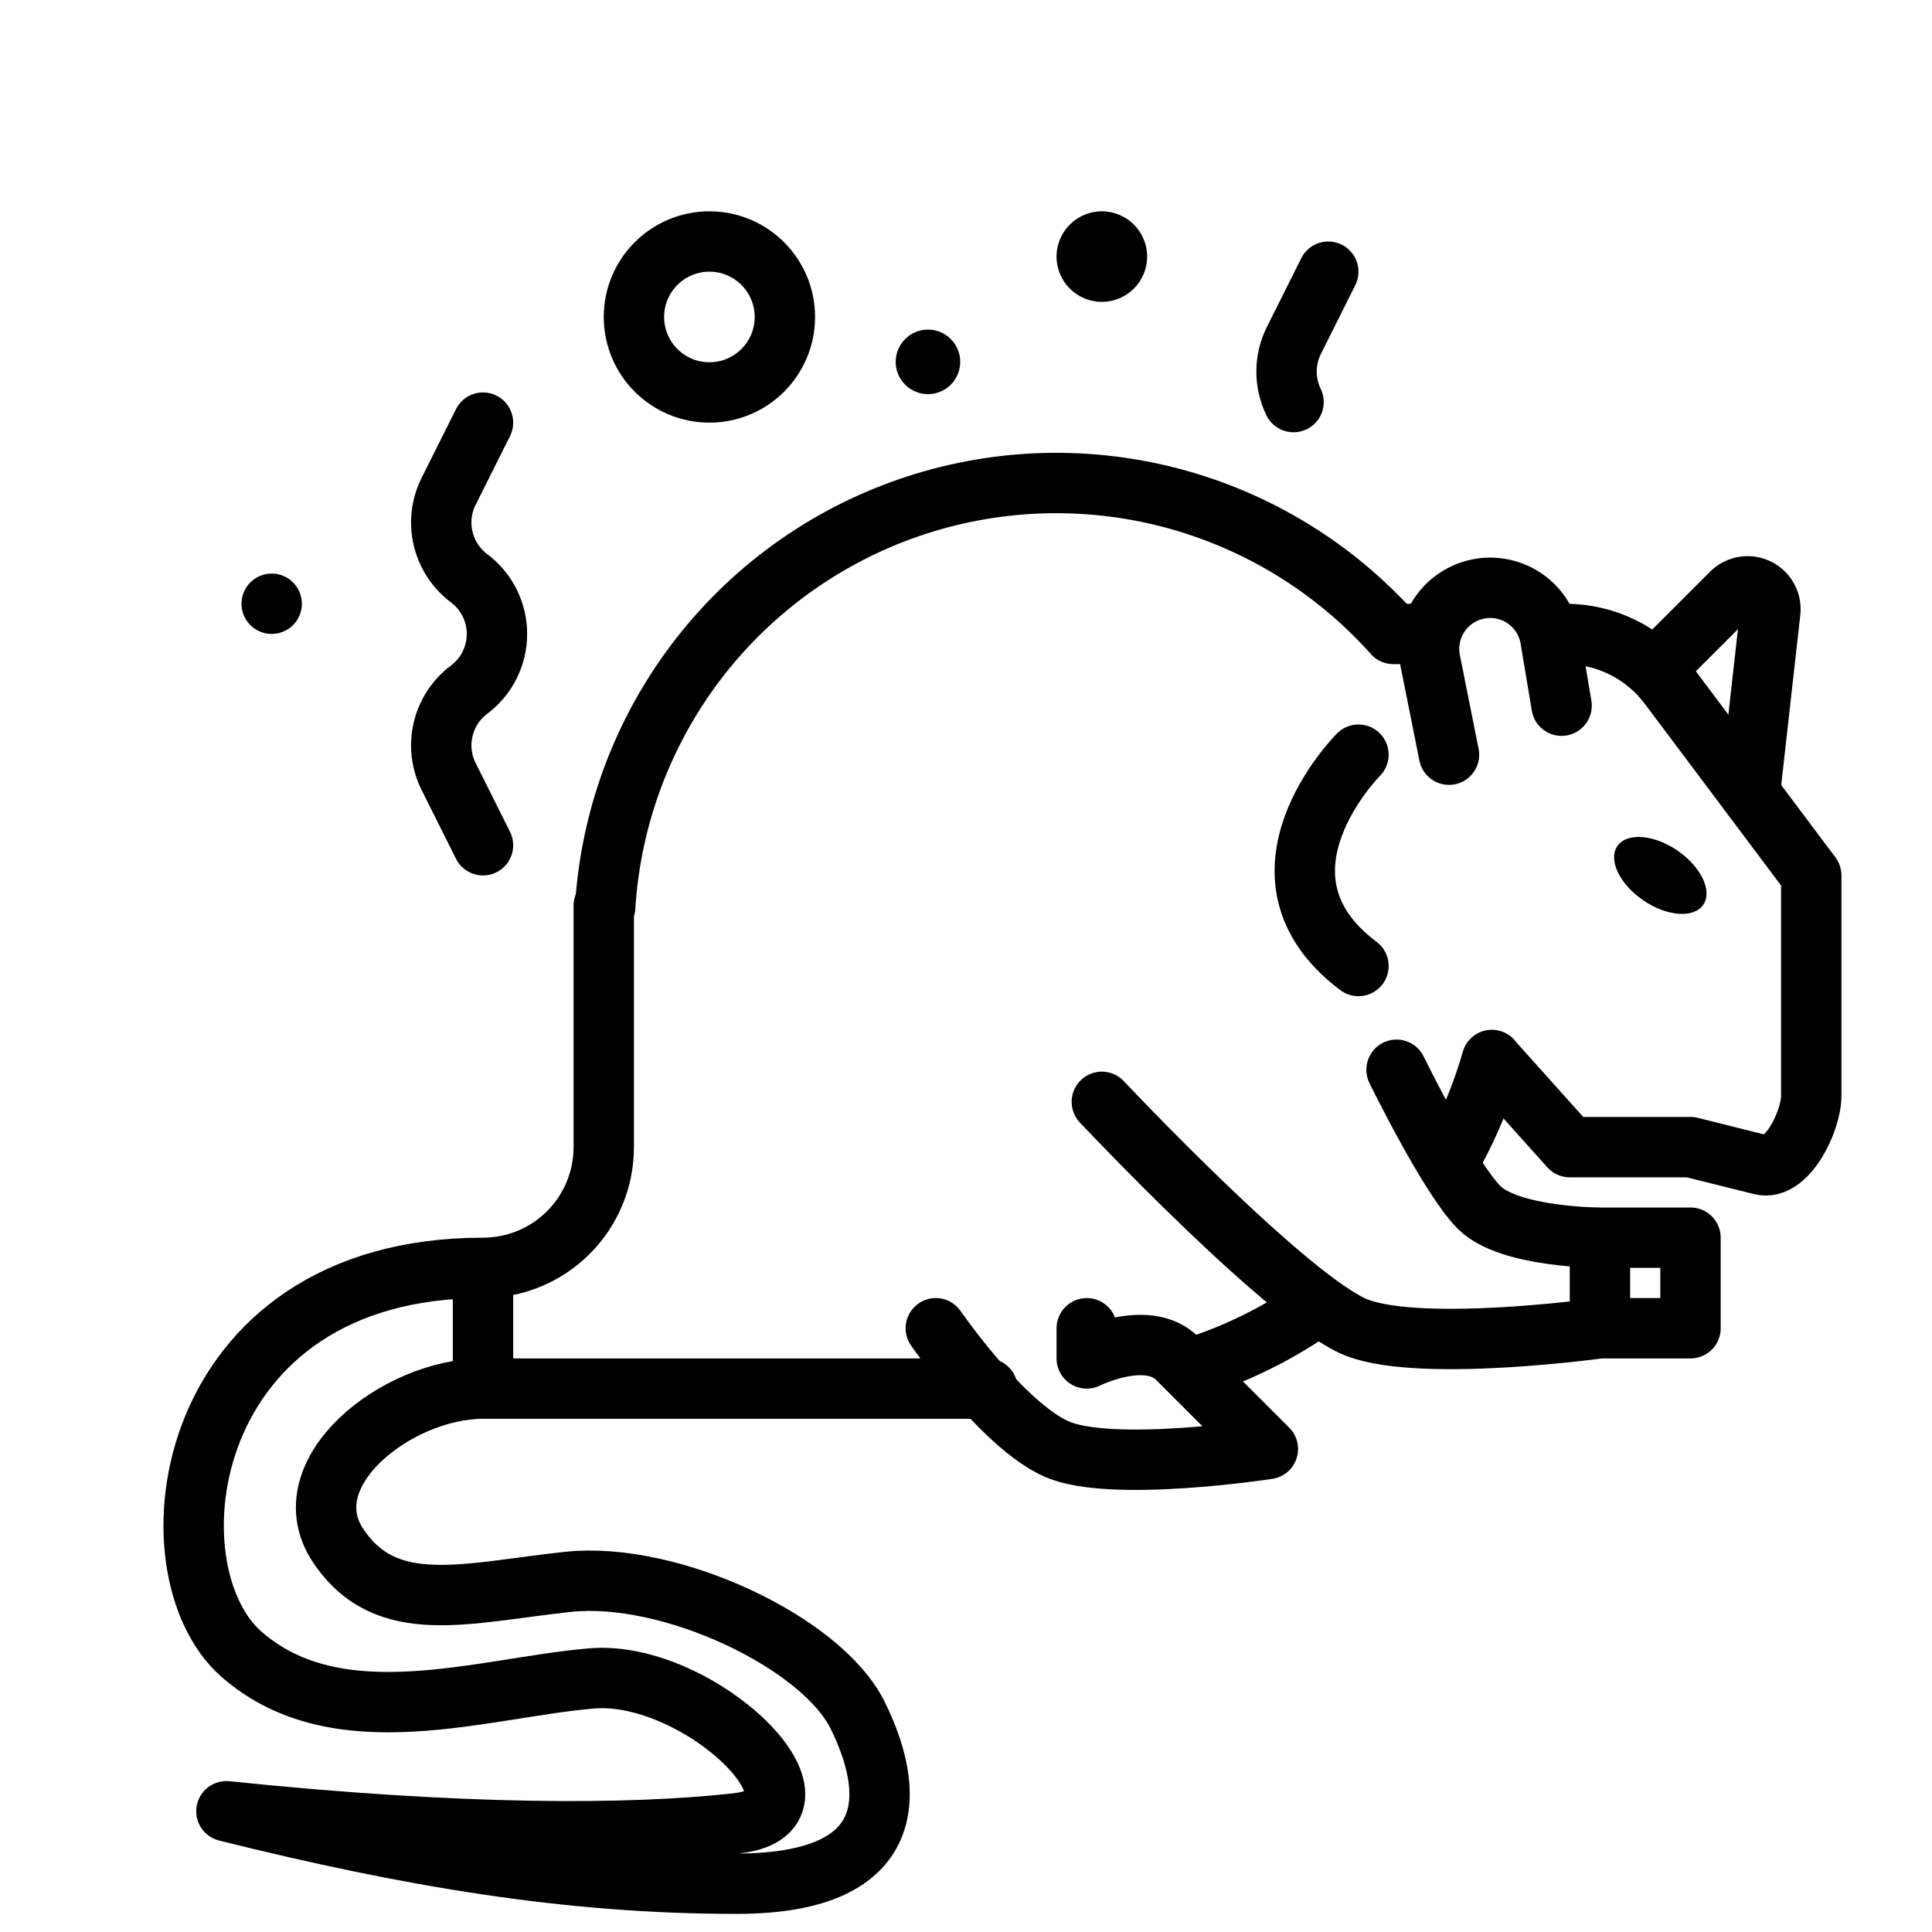
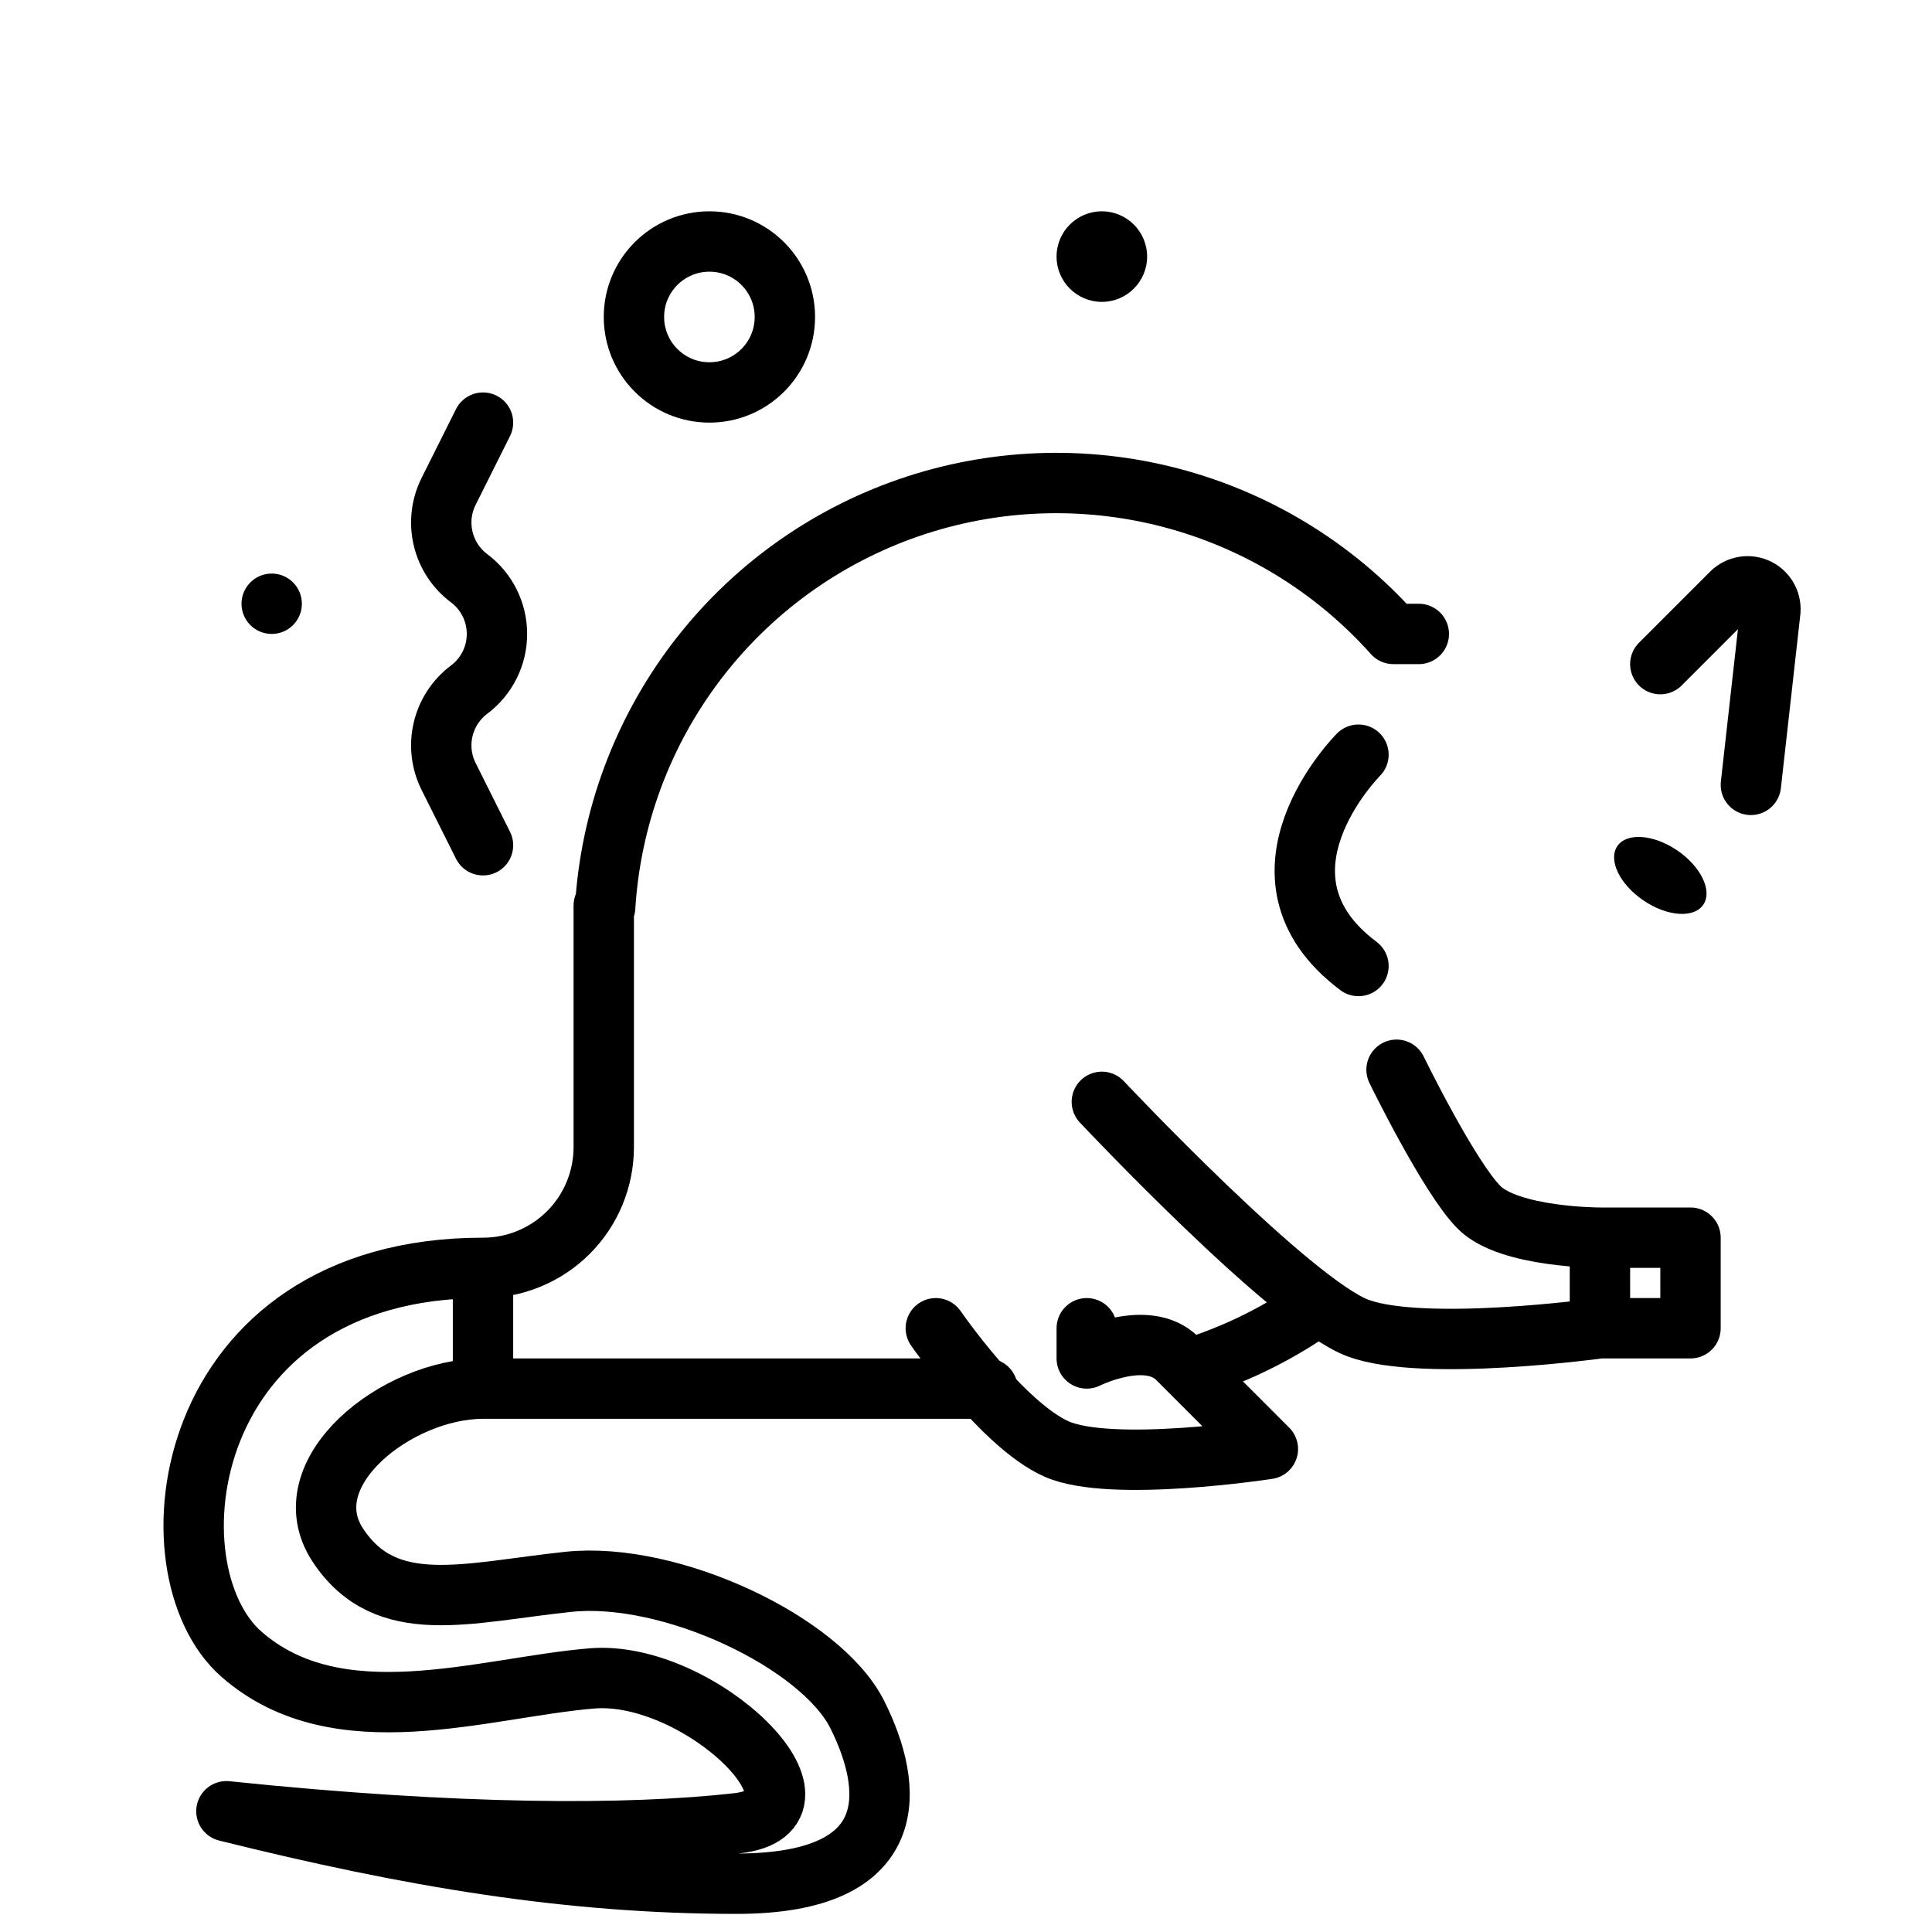
<svg xmlns="http://www.w3.org/2000/svg" width="80" height="80" viewBox="0 0 80 80" fill="none">
-   <path d="M38.425 16.32C39.163 16.32 39.761 15.722 39.761 14.984C39.761 14.246 39.163 13.648 38.425 13.648C37.687 13.648 37.089 14.246 37.089 14.984C37.089 15.722 37.687 16.32 38.425 16.32Z" fill="black" />
  <path d="M45.625 12.5C46.66 12.5 47.5 11.661 47.5 10.625C47.5 9.589 46.66 8.75 45.625 8.75C44.59 8.75 43.75 9.589 43.75 10.625C43.75 11.661 44.59 12.5 45.625 12.5Z" fill="black" />
  <path d="M29.375 16.25C31.101 16.25 32.5 14.851 32.5 13.125C32.5 11.399 31.101 10 29.375 10C27.649 10 26.25 11.399 26.25 13.125C26.25 14.851 27.649 16.25 29.375 16.25Z" stroke="black" stroke-width="2.5" stroke-linecap="round" stroke-linejoin="round" />
  <path d="M20 17.5L18.576 20.348C18.274 20.951 18.193 21.642 18.349 22.299C18.504 22.957 18.885 23.539 19.425 23.944C19.783 24.212 20.074 24.56 20.274 24.961C20.474 25.361 20.578 25.802 20.578 26.25C20.578 26.698 20.474 27.139 20.274 27.539C20.074 27.94 19.783 28.288 19.425 28.556C18.885 28.961 18.504 29.543 18.349 30.201C18.193 30.858 18.274 31.549 18.576 32.153L20 35" stroke="black" stroke-width="2.5" stroke-linecap="round" stroke-linejoin="round" />
-   <path d="M55.001 11.25L53.577 14.098C53.379 14.493 53.275 14.929 53.273 15.371C53.27 15.814 53.37 16.251 53.563 16.649" stroke="black" stroke-width="2.5" stroke-linecap="round" stroke-linejoin="round" />
  <path d="M68.75 27.5L71.695 24.555C71.836 24.414 72.018 24.321 72.216 24.29C72.413 24.259 72.615 24.291 72.793 24.381C72.97 24.471 73.115 24.616 73.206 24.793C73.297 24.971 73.329 25.173 73.299 25.37L72.5 32.5" stroke="black" stroke-width="2.5" stroke-linecap="round" stroke-linejoin="round" />
  <path d="M11.25 26.25C11.94 26.25 12.5 25.69 12.5 25C12.5 24.31 11.94 23.75 11.25 23.75C10.56 23.75 10 24.31 10 25C10 25.69 10.56 26.25 11.25 26.25Z" fill="black" />
  <path d="M38.75 55C38.75 55 41.5 59 43.75 60C46 61 52.5 60 52.5 60C52.5 60 50 57.5 48.75 56.25C47.5 55 45 56.25 45 56.25V55" stroke="black" stroke-width="2.5" stroke-linecap="round" stroke-linejoin="round" />
  <path d="M45.625 45.625C45.625 45.625 53.5 54 56.25 55C59 56 66.25 55 66.25 55H70V51.25H66.25C66.25 51.25 62.5 51.25 61.25 50C60 48.75 57.828 44.296 57.828 44.296" stroke="black" stroke-width="2.5" stroke-linecap="round" stroke-linejoin="round" />
-   <path d="M64.662 29.221L64.2 26.454C64.143 26.109 64.015 25.78 63.824 25.488C63.634 25.195 63.385 24.945 63.093 24.753C62.8 24.562 62.472 24.433 62.127 24.375C61.783 24.316 61.43 24.33 61.092 24.415C60.461 24.573 59.915 24.967 59.567 25.517C59.219 26.066 59.096 26.729 59.224 27.366L60 31.25" stroke="black" stroke-width="2.5" stroke-linecap="round" stroke-linejoin="round" />
-   <path d="M49.519 56.595C51.326 56.009 53.033 55.151 54.581 54.05L49.519 56.595Z" fill="black" />
  <path d="M49.519 56.595C51.326 56.009 53.033 55.151 54.581 54.05" stroke="black" stroke-width="2.5" stroke-linecap="round" stroke-linejoin="round" />
  <path d="M58.75 26.25H57.697C55.237 23.495 52.017 21.53 48.442 20.601C44.867 19.673 41.098 19.823 37.608 21.032C34.118 22.242 31.065 24.457 28.832 27.399C26.599 30.341 25.286 33.877 25.059 37.564L25 37.5V47.5C25 48.826 24.474 50.098 23.536 51.036C22.598 51.973 21.326 52.5 20 52.5C7.447 52.5 6 65 10.001 68.5C14.001 72 20 69.877 24.5 69.5C29 69.123 35 75 30.5 75.5C26 76 19 76 9.375 75C17 76.896 23.536 78 30.5 78C37.464 78 37 74 35.5 71C34 68 27.761 65.053 23.536 65.5C19.311 65.947 16 67 14.001 64C12.001 61 16.426 57.5 20 57.5H40.89" stroke="black" stroke-width="2.5" stroke-linecap="round" stroke-linejoin="round" />
-   <path d="M60.25 47.641C60.892 46.45 61.404 45.193 61.775 43.891L61.781 43.909L65 47.5H70L72.927 48.231C73.98 48.5 75 46.449 75 45.364V36.25L69.106 28.392C68.608 27.727 67.961 27.188 67.217 26.816C66.474 26.444 65.654 26.25 64.823 26.25" stroke="black" stroke-width="2.5" stroke-linecap="round" stroke-linejoin="round" />
  <path d="M56.251 31.25C56.251 31.25 51.251 36.25 56.251 40" stroke="black" stroke-width="2.5" stroke-linecap="round" stroke-linejoin="round" />
  <path d="M70.529 37.463C70.918 36.893 70.437 35.887 69.455 35.217C68.472 34.546 67.36 34.465 66.971 35.035C66.582 35.606 67.063 36.611 68.046 37.282C69.028 37.952 70.14 38.034 70.529 37.463Z" fill="black" />
  <path d="M20 52.5V57.5" stroke="black" stroke-width="2.5" stroke-linejoin="round" />
  <path d="M66.25 51.25V55" stroke="black" stroke-width="2.5" stroke-linejoin="round" />
</svg>